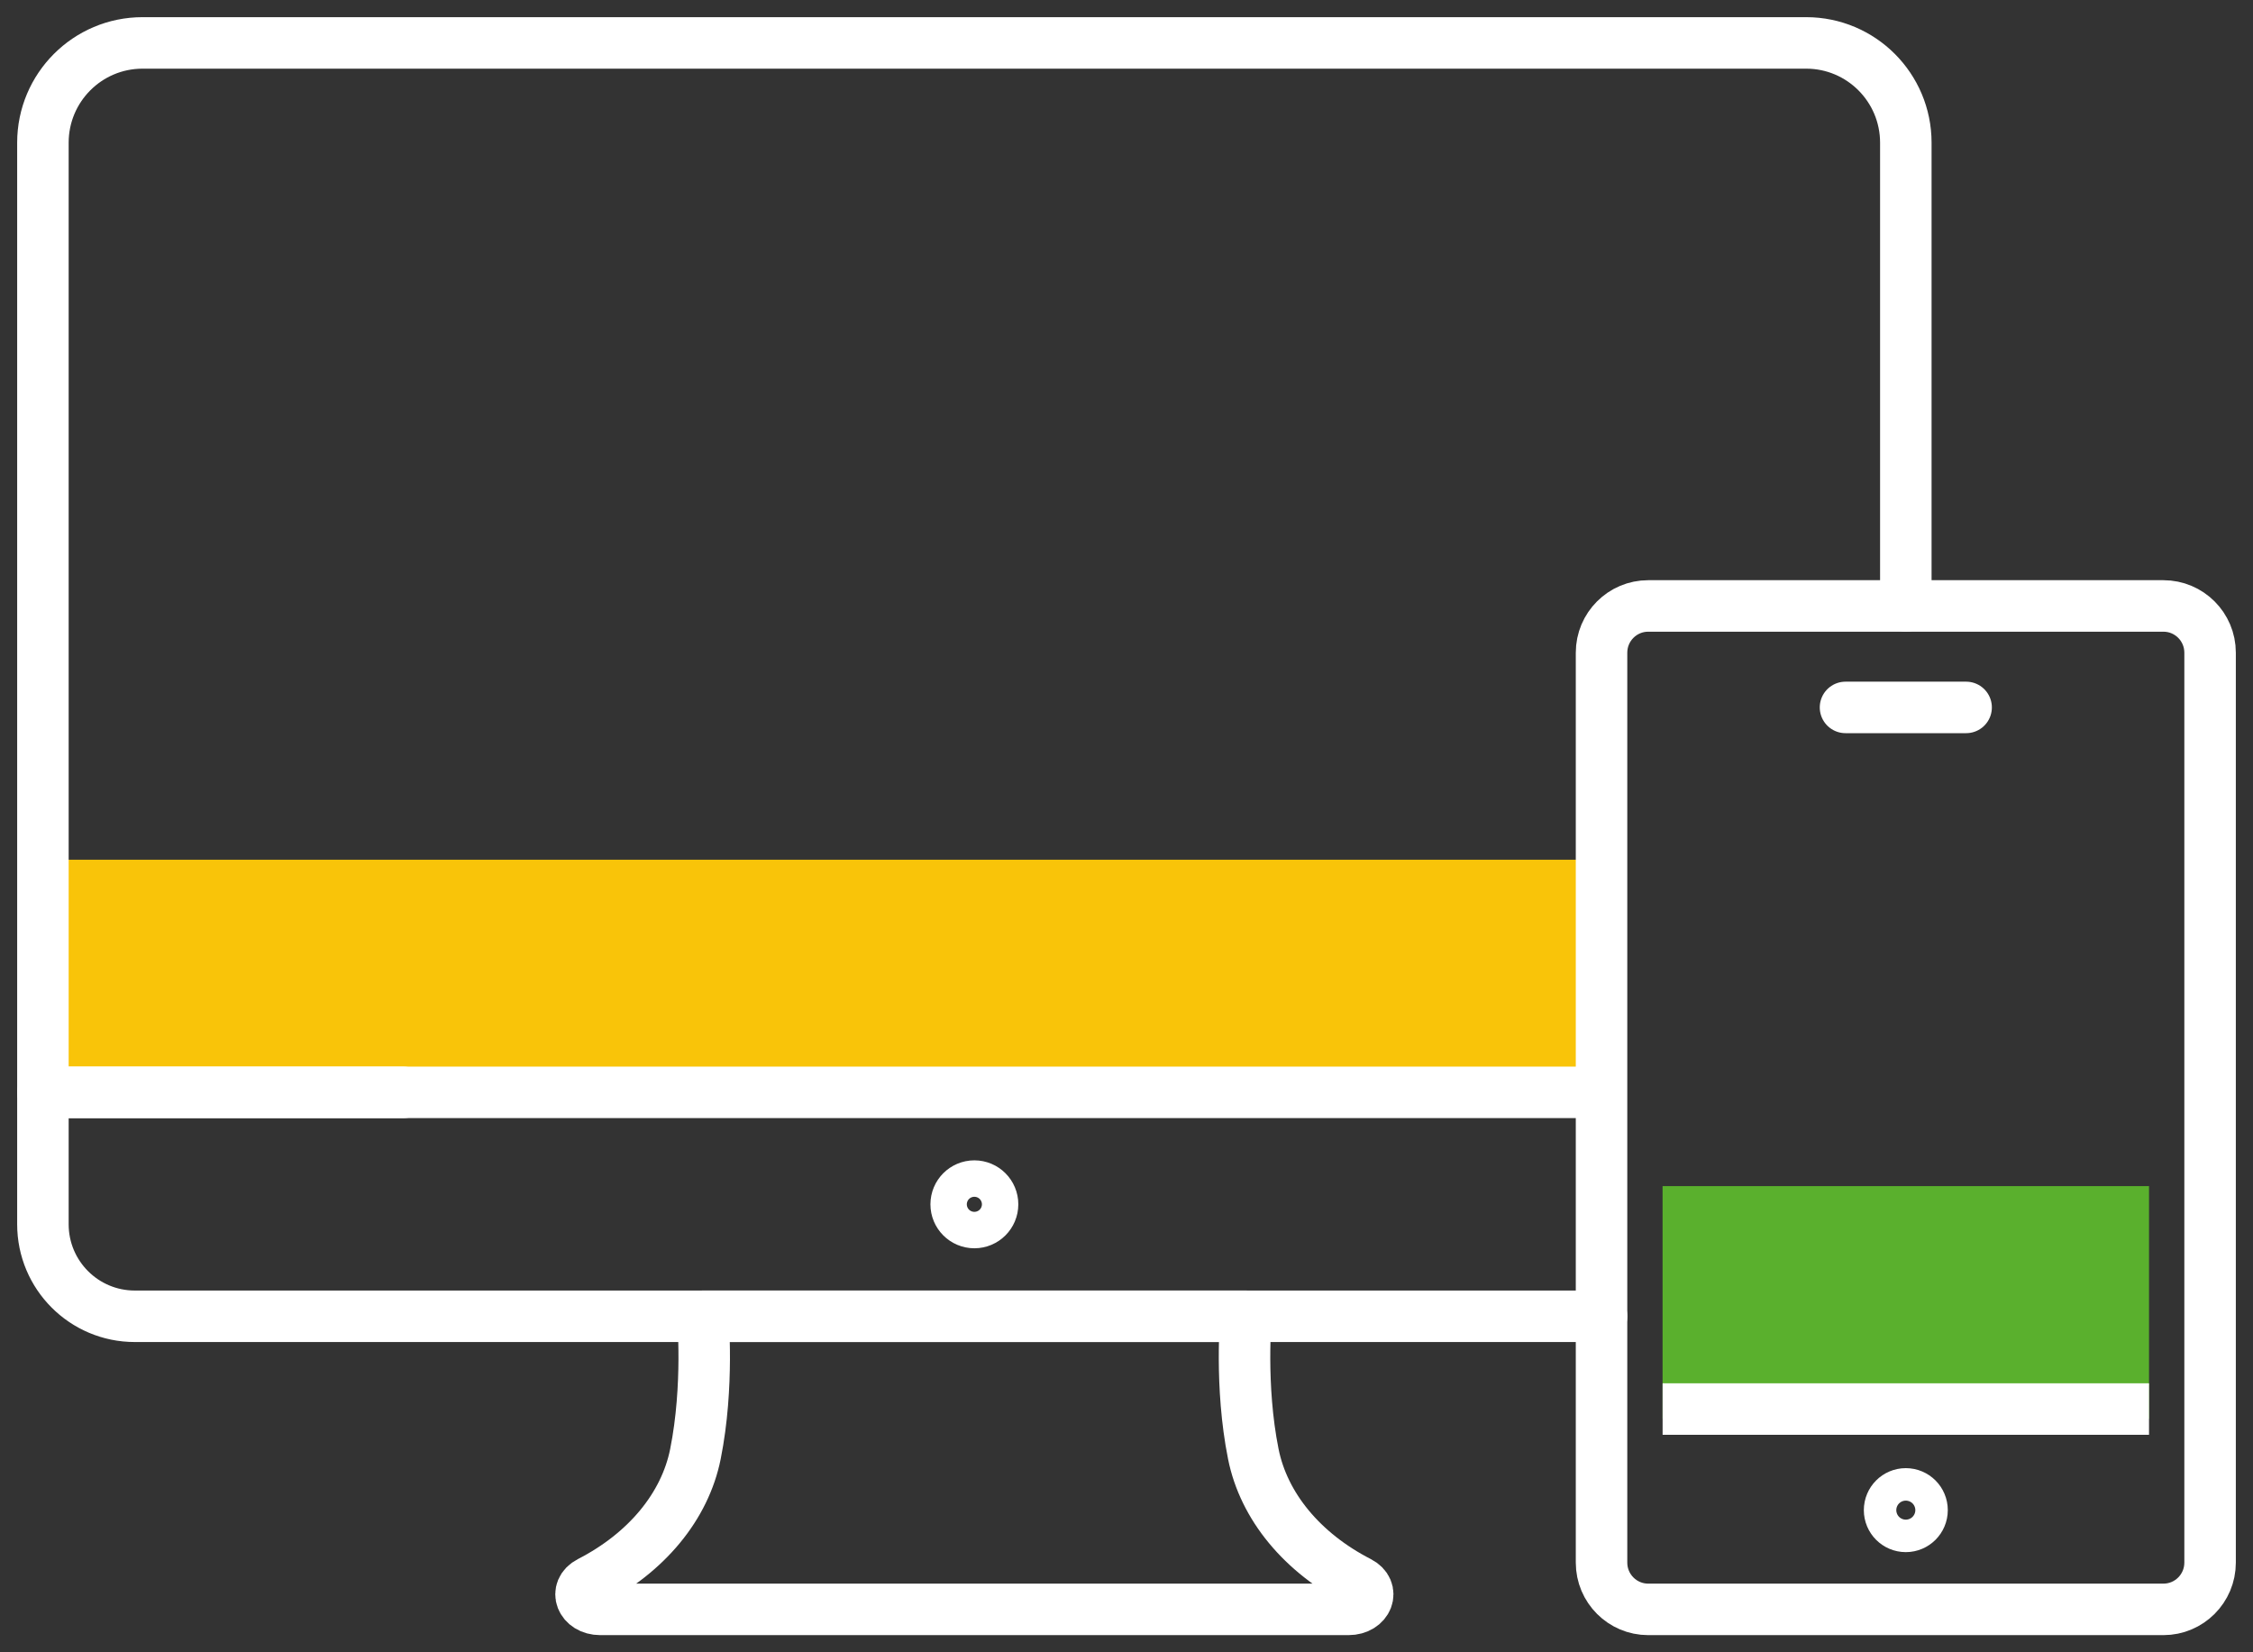
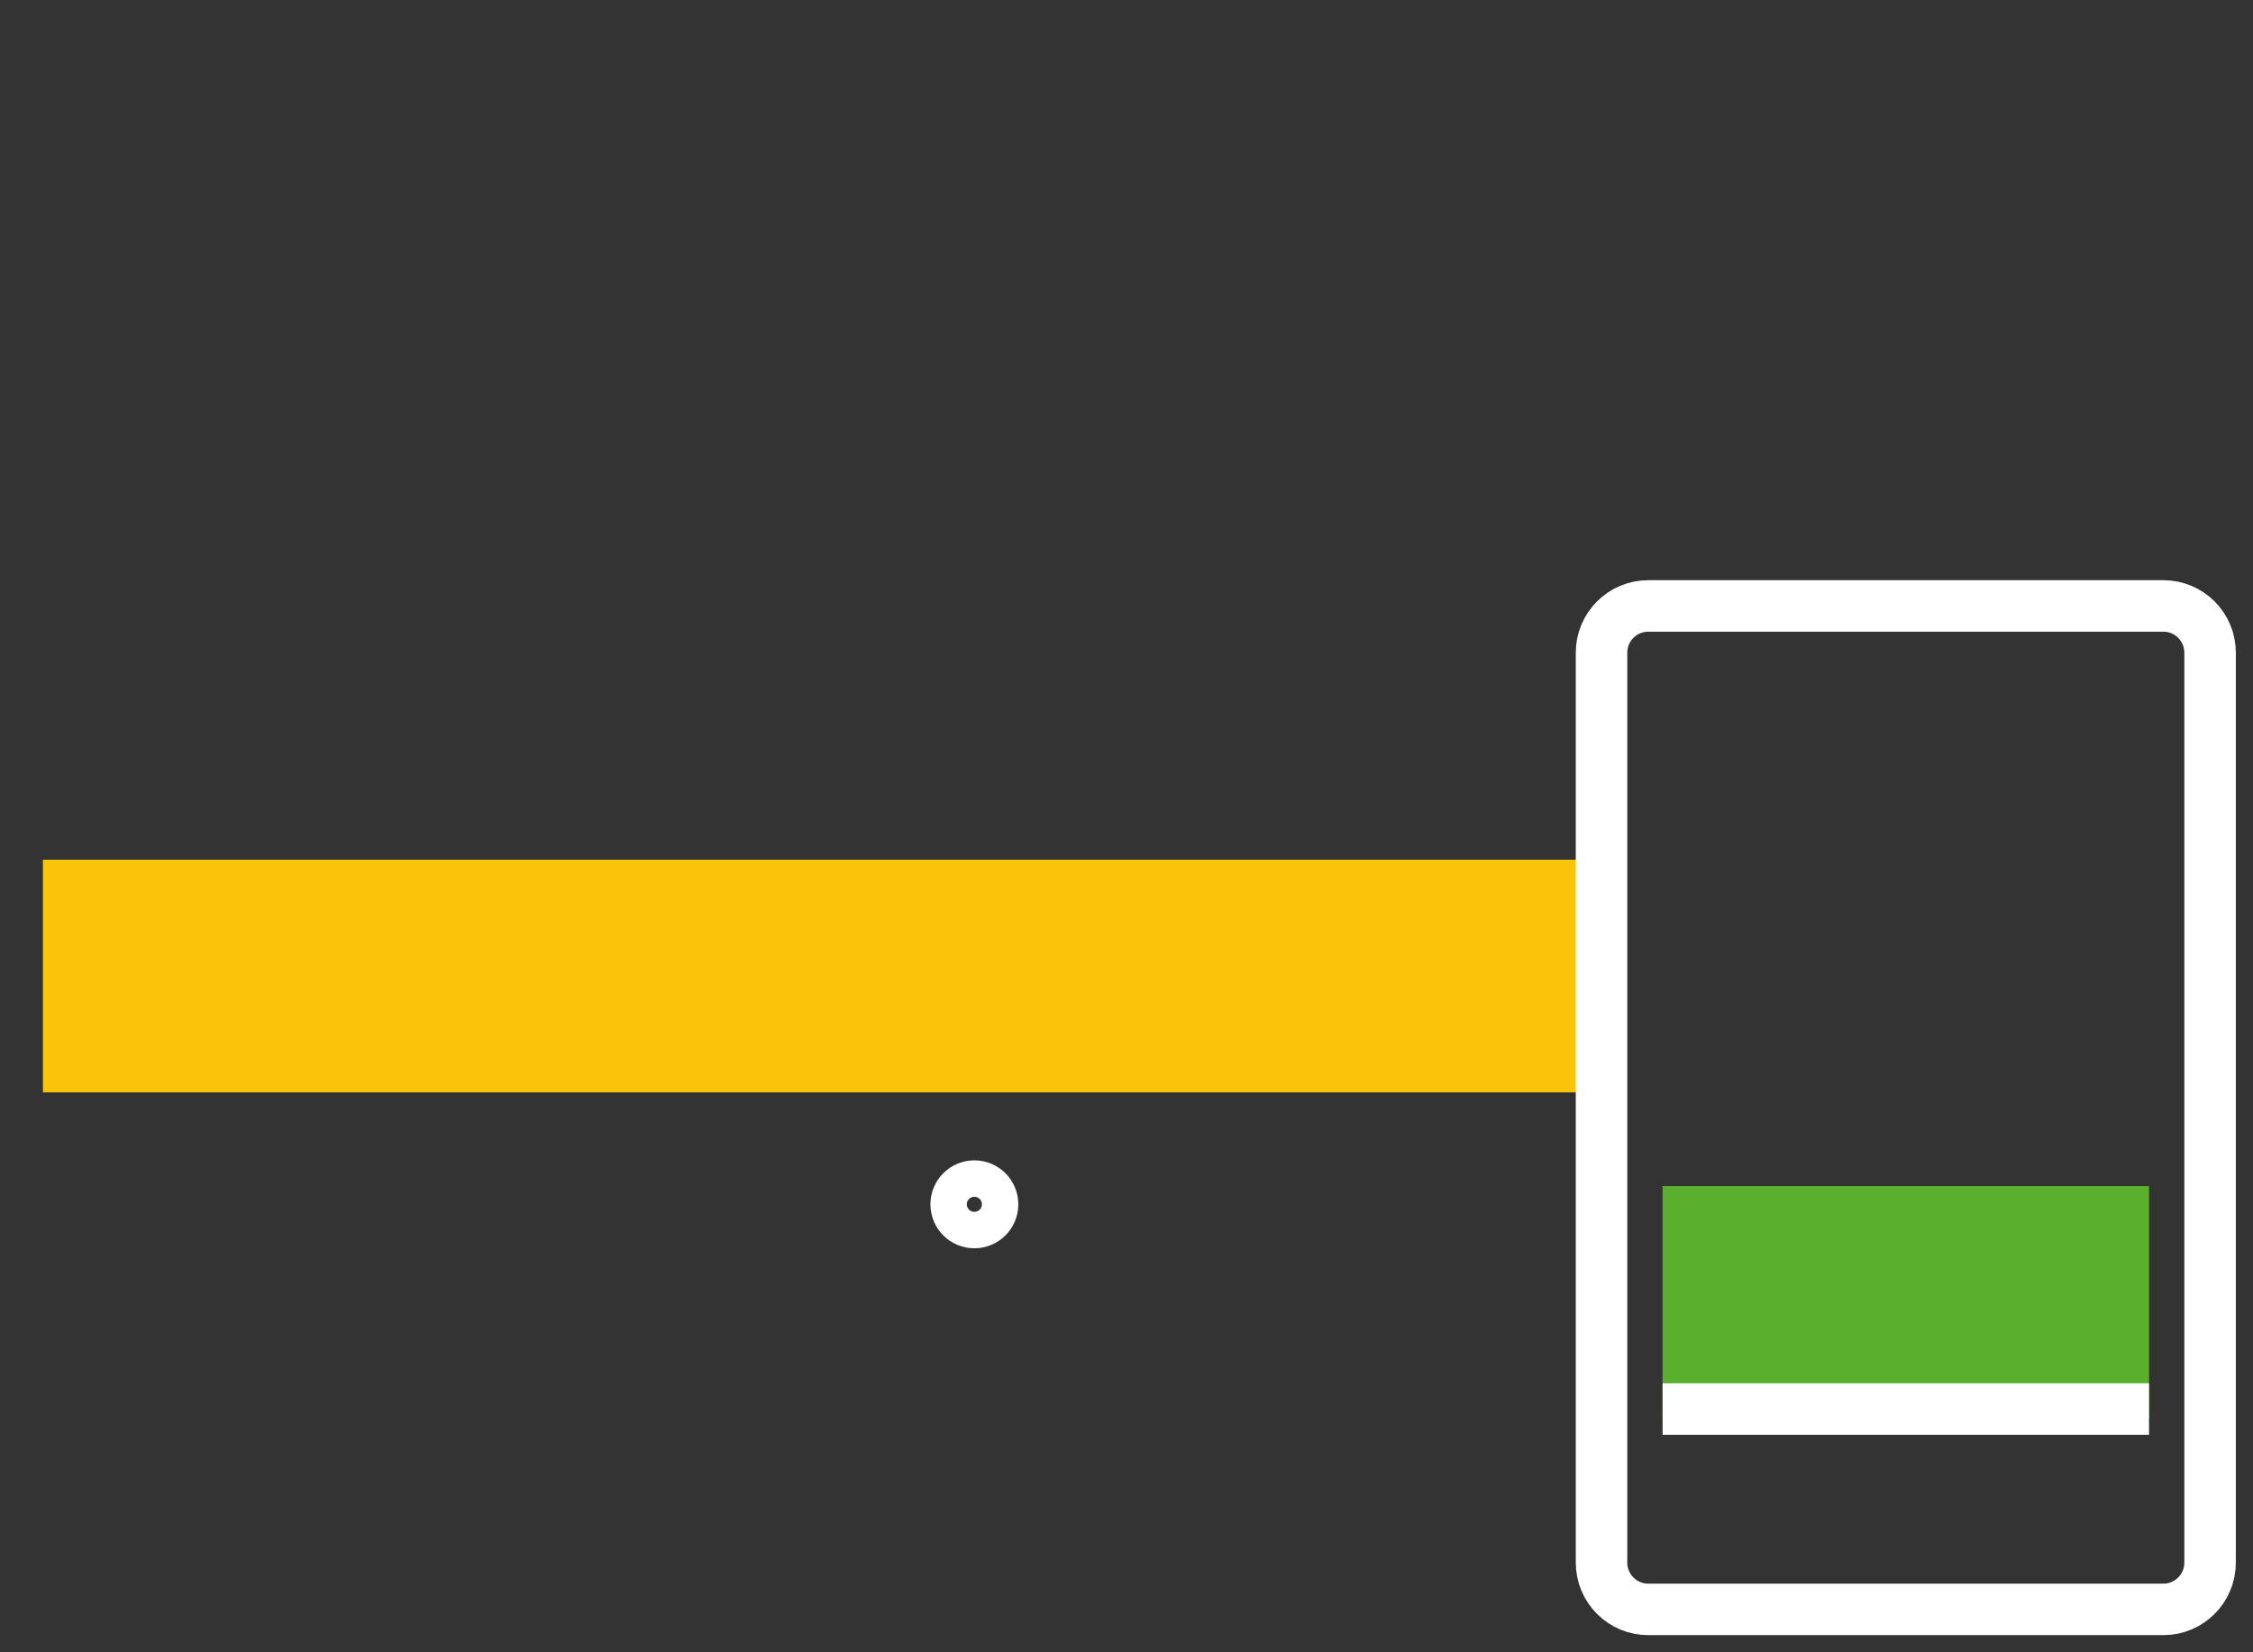
<svg xmlns="http://www.w3.org/2000/svg" width="105px" height="77px" viewBox="0 0 105 77" version="1.1">
  <rect x="0" y="0" width="105" height="77" fill="#333333" stroke="none" />
  <title>Group 20</title>
  <g id="Symbols" stroke="none" stroke-width="1" fill="none" fill-rule="evenodd">
    <g id="HDW/item/1_reg" transform="translate(-10, -24)">
      <g id="Group-20" transform="translate(12, 26)">
        <polygon id="Fill-1" fill="#F9C409" points="0 48.906 72.639 48.906 72.639 38.064 0 38.064" />
        <polygon id="Fill-2" fill="#5AB02D" points="75.484 64.117 98.154 64.117 98.154 53.275 75.484 53.275" />
        <g id="Group-19" stroke="#FFFFFF" stroke-width="2.4">
-           <path d="M43.41,59.341 L56.07,59.341 C56.07,59.341 55.772,62.579 56.41,65.76 C56.899,68.199 58.689,70.364 61.337,71.723 C62.079,72.103 61.733,73 60.845,73 L43.41,73 L25.975,73 C25.087,73 24.741,72.103 25.482,71.723 C28.131,70.364 29.922,68.199 30.41,65.76 C31.048,62.579 30.75,59.341 30.75,59.341 L43.41,59.341 Z" id="Stroke-3" stroke-linecap="round" stroke-linejoin="round" />
          <path d="M44.258,54.123 C44.258,54.592 43.878,54.972 43.41,54.972 C42.941,54.972 42.562,54.592 42.562,54.123 C42.562,53.655 42.941,53.274 43.41,53.274 C43.878,53.274 44.258,53.655 44.258,54.123 Z" id="Stroke-5" stroke-linecap="round" stroke-linejoin="round" />
-           <path d="M72.64,59.341 L30.751,59.341 L4.282,59.341 C1.917,59.341 0,57.421 0,55.053 L0,48.906 L16.792,48.906" id="Stroke-7" stroke-linecap="round" stroke-linejoin="round" />
-           <path d="M72.579,48.906 L0,48.906 L0,37.298 L0,4.649 C0,2.082 2.079,0 4.643,0 L82.177,0 C84.74,0 86.82,2.082 86.82,4.649 L86.82,26.237" id="Stroke-9" stroke-linecap="round" stroke-linejoin="round" />
          <line x1="98.154" y1="63.664" x2="75.485" y2="63.664" id="Stroke-11" />
          <path d="M98.824,73 L74.815,73 C73.614,73 72.639,72.024 72.639,70.821 L72.639,48.905 L72.639,28.417 C72.639,27.213 73.614,26.238 74.815,26.238 L86.819,26.238 L98.824,26.238 C100.026,26.238 101,27.213 101,28.417 L101,70.821 C101,72.024 100.026,73 98.824,73 Z" id="Stroke-13" />
-           <path d="M87.576,68.375 C87.576,67.957 87.237,67.618 86.819,67.618 C86.402,67.618 86.063,67.957 86.063,68.375 C86.063,68.793 86.402,69.132 86.819,69.132 C87.237,69.132 87.576,68.793 87.576,68.375 Z" id="Stroke-15" />
-           <polyline id="Stroke-17" stroke-linecap="round" stroke-linejoin="round" points="84.009 30.967 86.819 30.967 89.63 30.967" />
        </g>
      </g>
    </g>
  </g>
</svg>